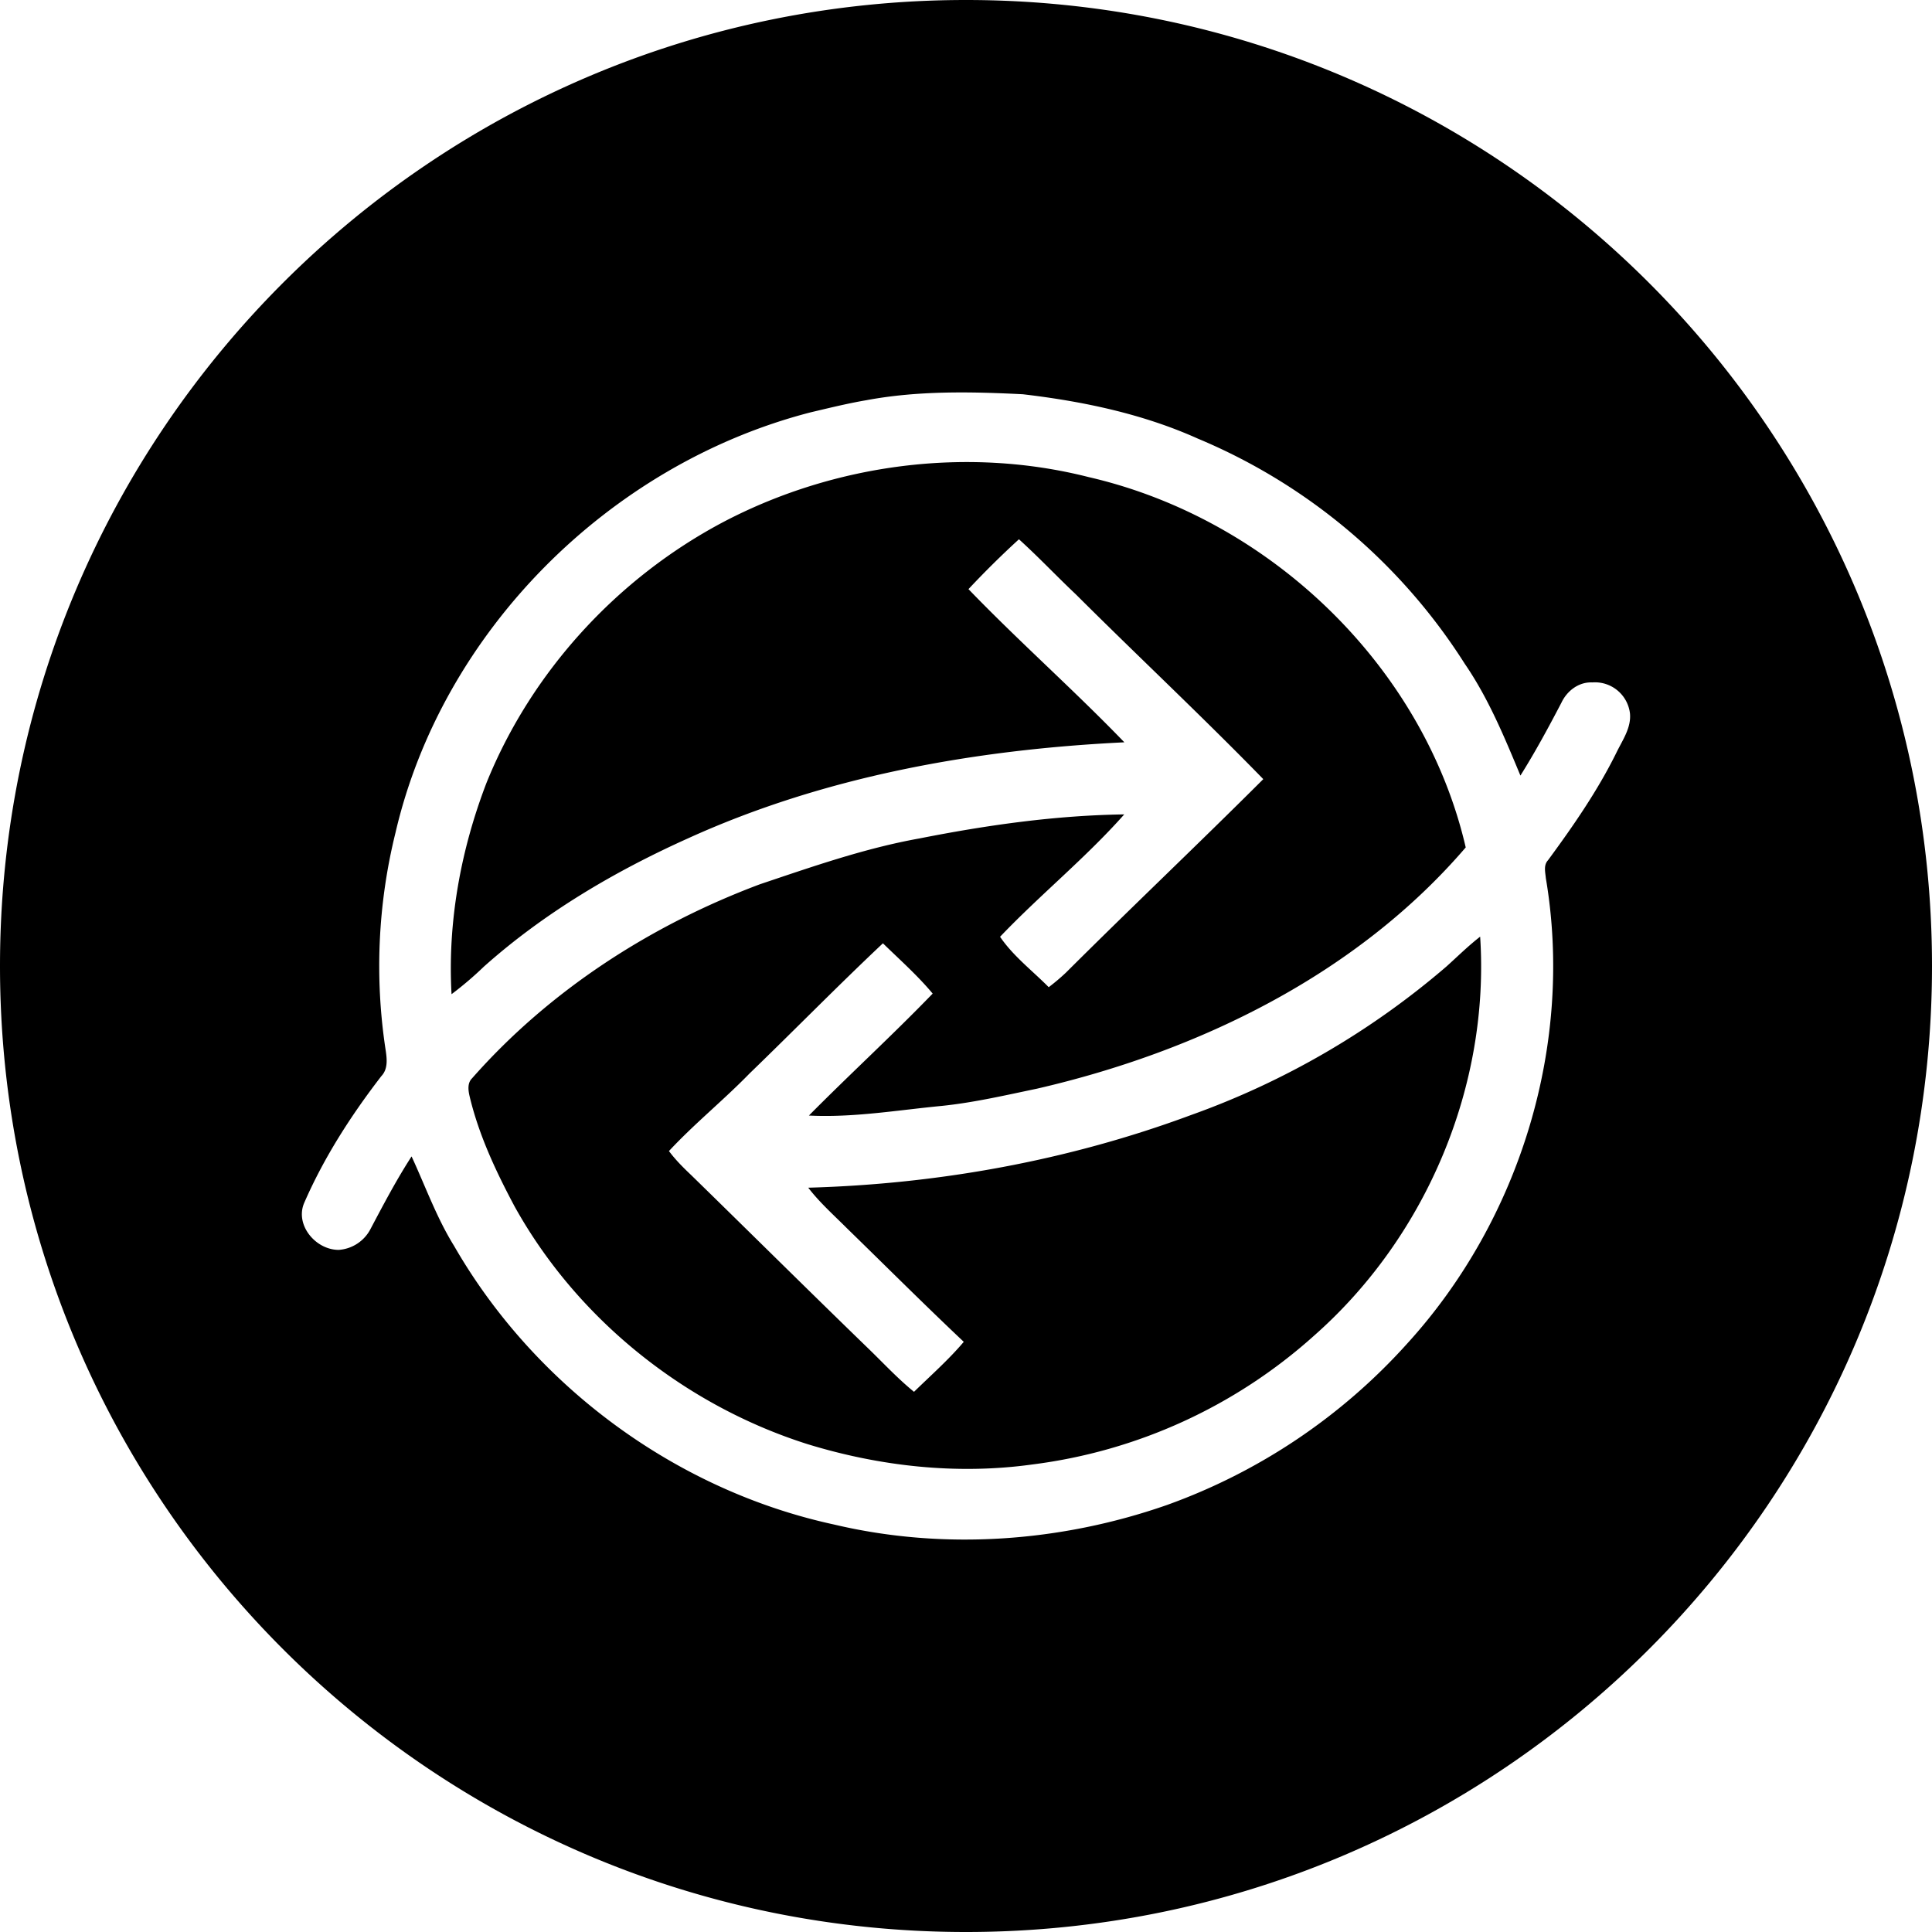
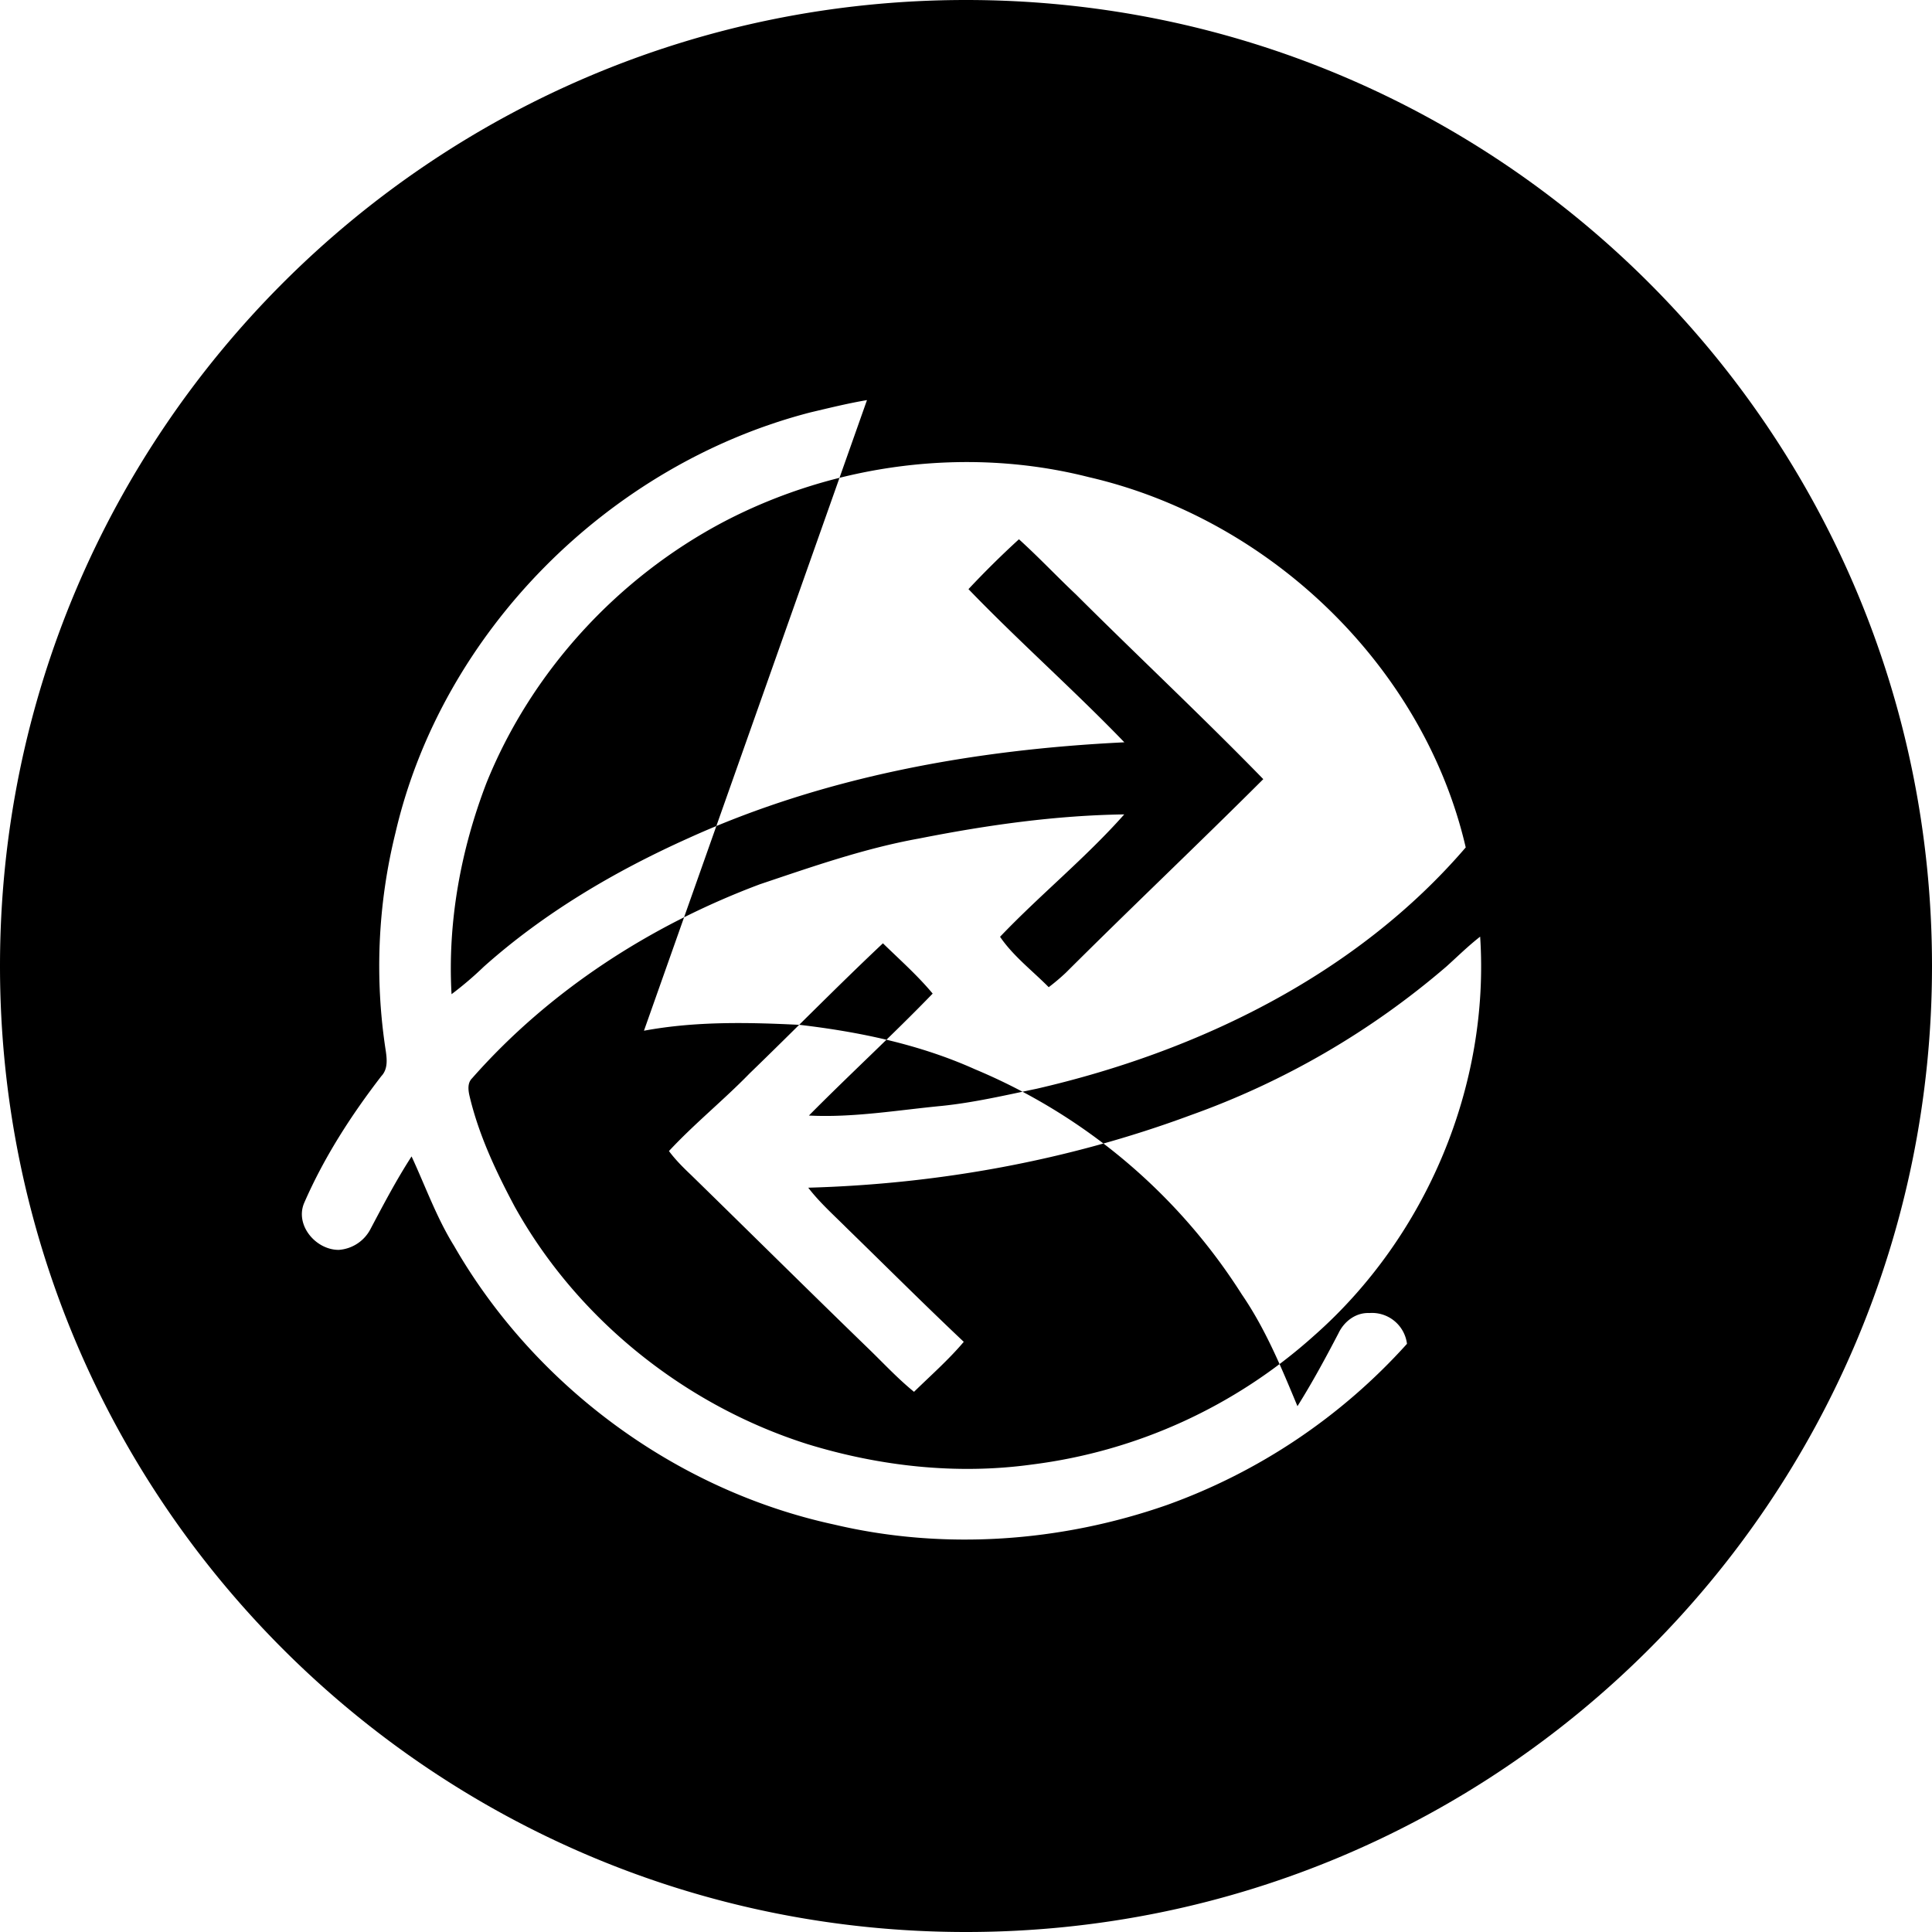
<svg xmlns="http://www.w3.org/2000/svg" fill="#000000" width="800px" height="800px" viewBox="0 0 32 32">
-   <path d="M16 32C7.163 32 0 24.837 0 16S7.163 0 16 0s16 7.163 16 16-7.163 16-16 16zM14.36 6.627c-.315.053-.625.13-.935.203-3.345.864-6.105 3.641-6.875 6.965a9.185 9.185 0 00-.16 3.614c.02.14.035.3-.073.414-.503.652-.952 1.35-1.28 2.104-.153.366.193.776.574.775a.643.643 0 00.53-.354c.214-.404.427-.81.676-1.194.23.496.414 1.015.704 1.482 1.326 2.306 3.658 4.044 6.294 4.615 1.818.43 3.754.291 5.512-.323a9.8 9.8 0 003.977-2.67c1.881-2.062 2.764-4.976 2.3-7.713-.009-.1-.041-.214.036-.297.417-.567.82-1.148 1.132-1.78.1-.207.25-.414.225-.655a.584.584 0 00-.624-.51c-.225-.01-.418.14-.51.334-.214.41-.434.817-.68 1.209-.265-.637-.529-1.279-.922-1.852a9.64 9.64 0 00-4.423-3.73c-.912-.41-1.906-.618-2.897-.734-.86-.043-1.731-.061-2.582.097zm-2.362 2.01c1.83-.955 4.022-1.246 6.033-.735 3.019.695 5.555 3.15 6.246 6.134-1.802 2.1-4.417 3.377-7.102 3.996-.523.109-1.043.23-1.574.285-.733.07-1.464.197-2.203.16.674-.681 1.383-1.33 2.05-2.02-.25-.3-.545-.561-.824-.833-.75.706-1.47 1.442-2.21 2.157-.43.442-.914.832-1.334 1.284.108.146.238.275.37.4.971.948 1.935 1.904 2.91 2.849.258.248.5.512.779.739.278-.272.572-.53.824-.828-.655-.618-1.291-1.254-1.936-1.882-.219-.219-.451-.425-.64-.671 2.156-.06 4.307-.45 6.328-1.199a13.408 13.408 0 004.244-2.466c.184-.166.36-.34.557-.493.161 2.46-.885 4.964-2.75 6.608a8.593 8.593 0 01-4.673 2.135c-1.244.172-2.52.03-3.716-.337-2.046-.648-3.825-2.083-4.855-3.94-.312-.586-.597-1.192-.748-1.84-.02-.094-.031-.205.045-.28 1.277-1.45 2.952-2.534 4.768-3.214.867-.291 1.735-.596 2.638-.758 1.118-.221 2.254-.383 3.396-.399-.638.72-1.393 1.331-2.057 2.027.218.32.534.56.806.835.1-.076.195-.156.286-.242 1.08-1.077 2.189-2.127 3.268-3.204-1.013-1.04-2.075-2.034-3.104-3.06-.318-.3-.618-.619-.943-.913a15.15 15.15 0 00-.836.826c.837.868 1.745 1.669 2.582 2.537-2.476.12-4.968.563-7.23 1.592-1.219.548-2.384 1.236-3.379 2.124a5.77 5.77 0 01-.535.456c-.067-1.19.151-2.386.578-3.498.742-1.84 2.168-3.4 3.941-4.332z" fill-rule="evenodd" />
+   <path d="M16 32C7.163 32 0 24.837 0 16S7.163 0 16 0s16 7.163 16 16-7.163 16-16 16zM14.36 6.627c-.315.053-.625.13-.935.203-3.345.864-6.105 3.641-6.875 6.965a9.185 9.185 0 00-.16 3.614c.02.14.035.3-.073.414-.503.652-.952 1.35-1.28 2.104-.153.366.193.776.574.775a.643.643 0 00.53-.354c.214-.404.427-.81.676-1.194.23.496.414 1.015.704 1.482 1.326 2.306 3.658 4.044 6.294 4.615 1.818.43 3.754.291 5.512-.323a9.8 9.8 0 003.977-2.67a.584.584 0 00-.624-.51c-.225-.01-.418.14-.51.334-.214.41-.434.817-.68 1.209-.265-.637-.529-1.279-.922-1.852a9.64 9.64 0 00-4.423-3.73c-.912-.41-1.906-.618-2.897-.734-.86-.043-1.731-.061-2.582.097zm-2.362 2.01c1.83-.955 4.022-1.246 6.033-.735 3.019.695 5.555 3.15 6.246 6.134-1.802 2.1-4.417 3.377-7.102 3.996-.523.109-1.043.23-1.574.285-.733.07-1.464.197-2.203.16.674-.681 1.383-1.33 2.05-2.02-.25-.3-.545-.561-.824-.833-.75.706-1.47 1.442-2.21 2.157-.43.442-.914.832-1.334 1.284.108.146.238.275.37.4.971.948 1.935 1.904 2.91 2.849.258.248.5.512.779.739.278-.272.572-.53.824-.828-.655-.618-1.291-1.254-1.936-1.882-.219-.219-.451-.425-.64-.671 2.156-.06 4.307-.45 6.328-1.199a13.408 13.408 0 004.244-2.466c.184-.166.36-.34.557-.493.161 2.46-.885 4.964-2.75 6.608a8.593 8.593 0 01-4.673 2.135c-1.244.172-2.52.03-3.716-.337-2.046-.648-3.825-2.083-4.855-3.94-.312-.586-.597-1.192-.748-1.84-.02-.094-.031-.205.045-.28 1.277-1.45 2.952-2.534 4.768-3.214.867-.291 1.735-.596 2.638-.758 1.118-.221 2.254-.383 3.396-.399-.638.72-1.393 1.331-2.057 2.027.218.32.534.56.806.835.1-.076.195-.156.286-.242 1.08-1.077 2.189-2.127 3.268-3.204-1.013-1.04-2.075-2.034-3.104-3.06-.318-.3-.618-.619-.943-.913a15.15 15.15 0 00-.836.826c.837.868 1.745 1.669 2.582 2.537-2.476.12-4.968.563-7.23 1.592-1.219.548-2.384 1.236-3.379 2.124a5.77 5.77 0 01-.535.456c-.067-1.19.151-2.386.578-3.498.742-1.84 2.168-3.4 3.941-4.332z" fill-rule="evenodd" />
</svg>